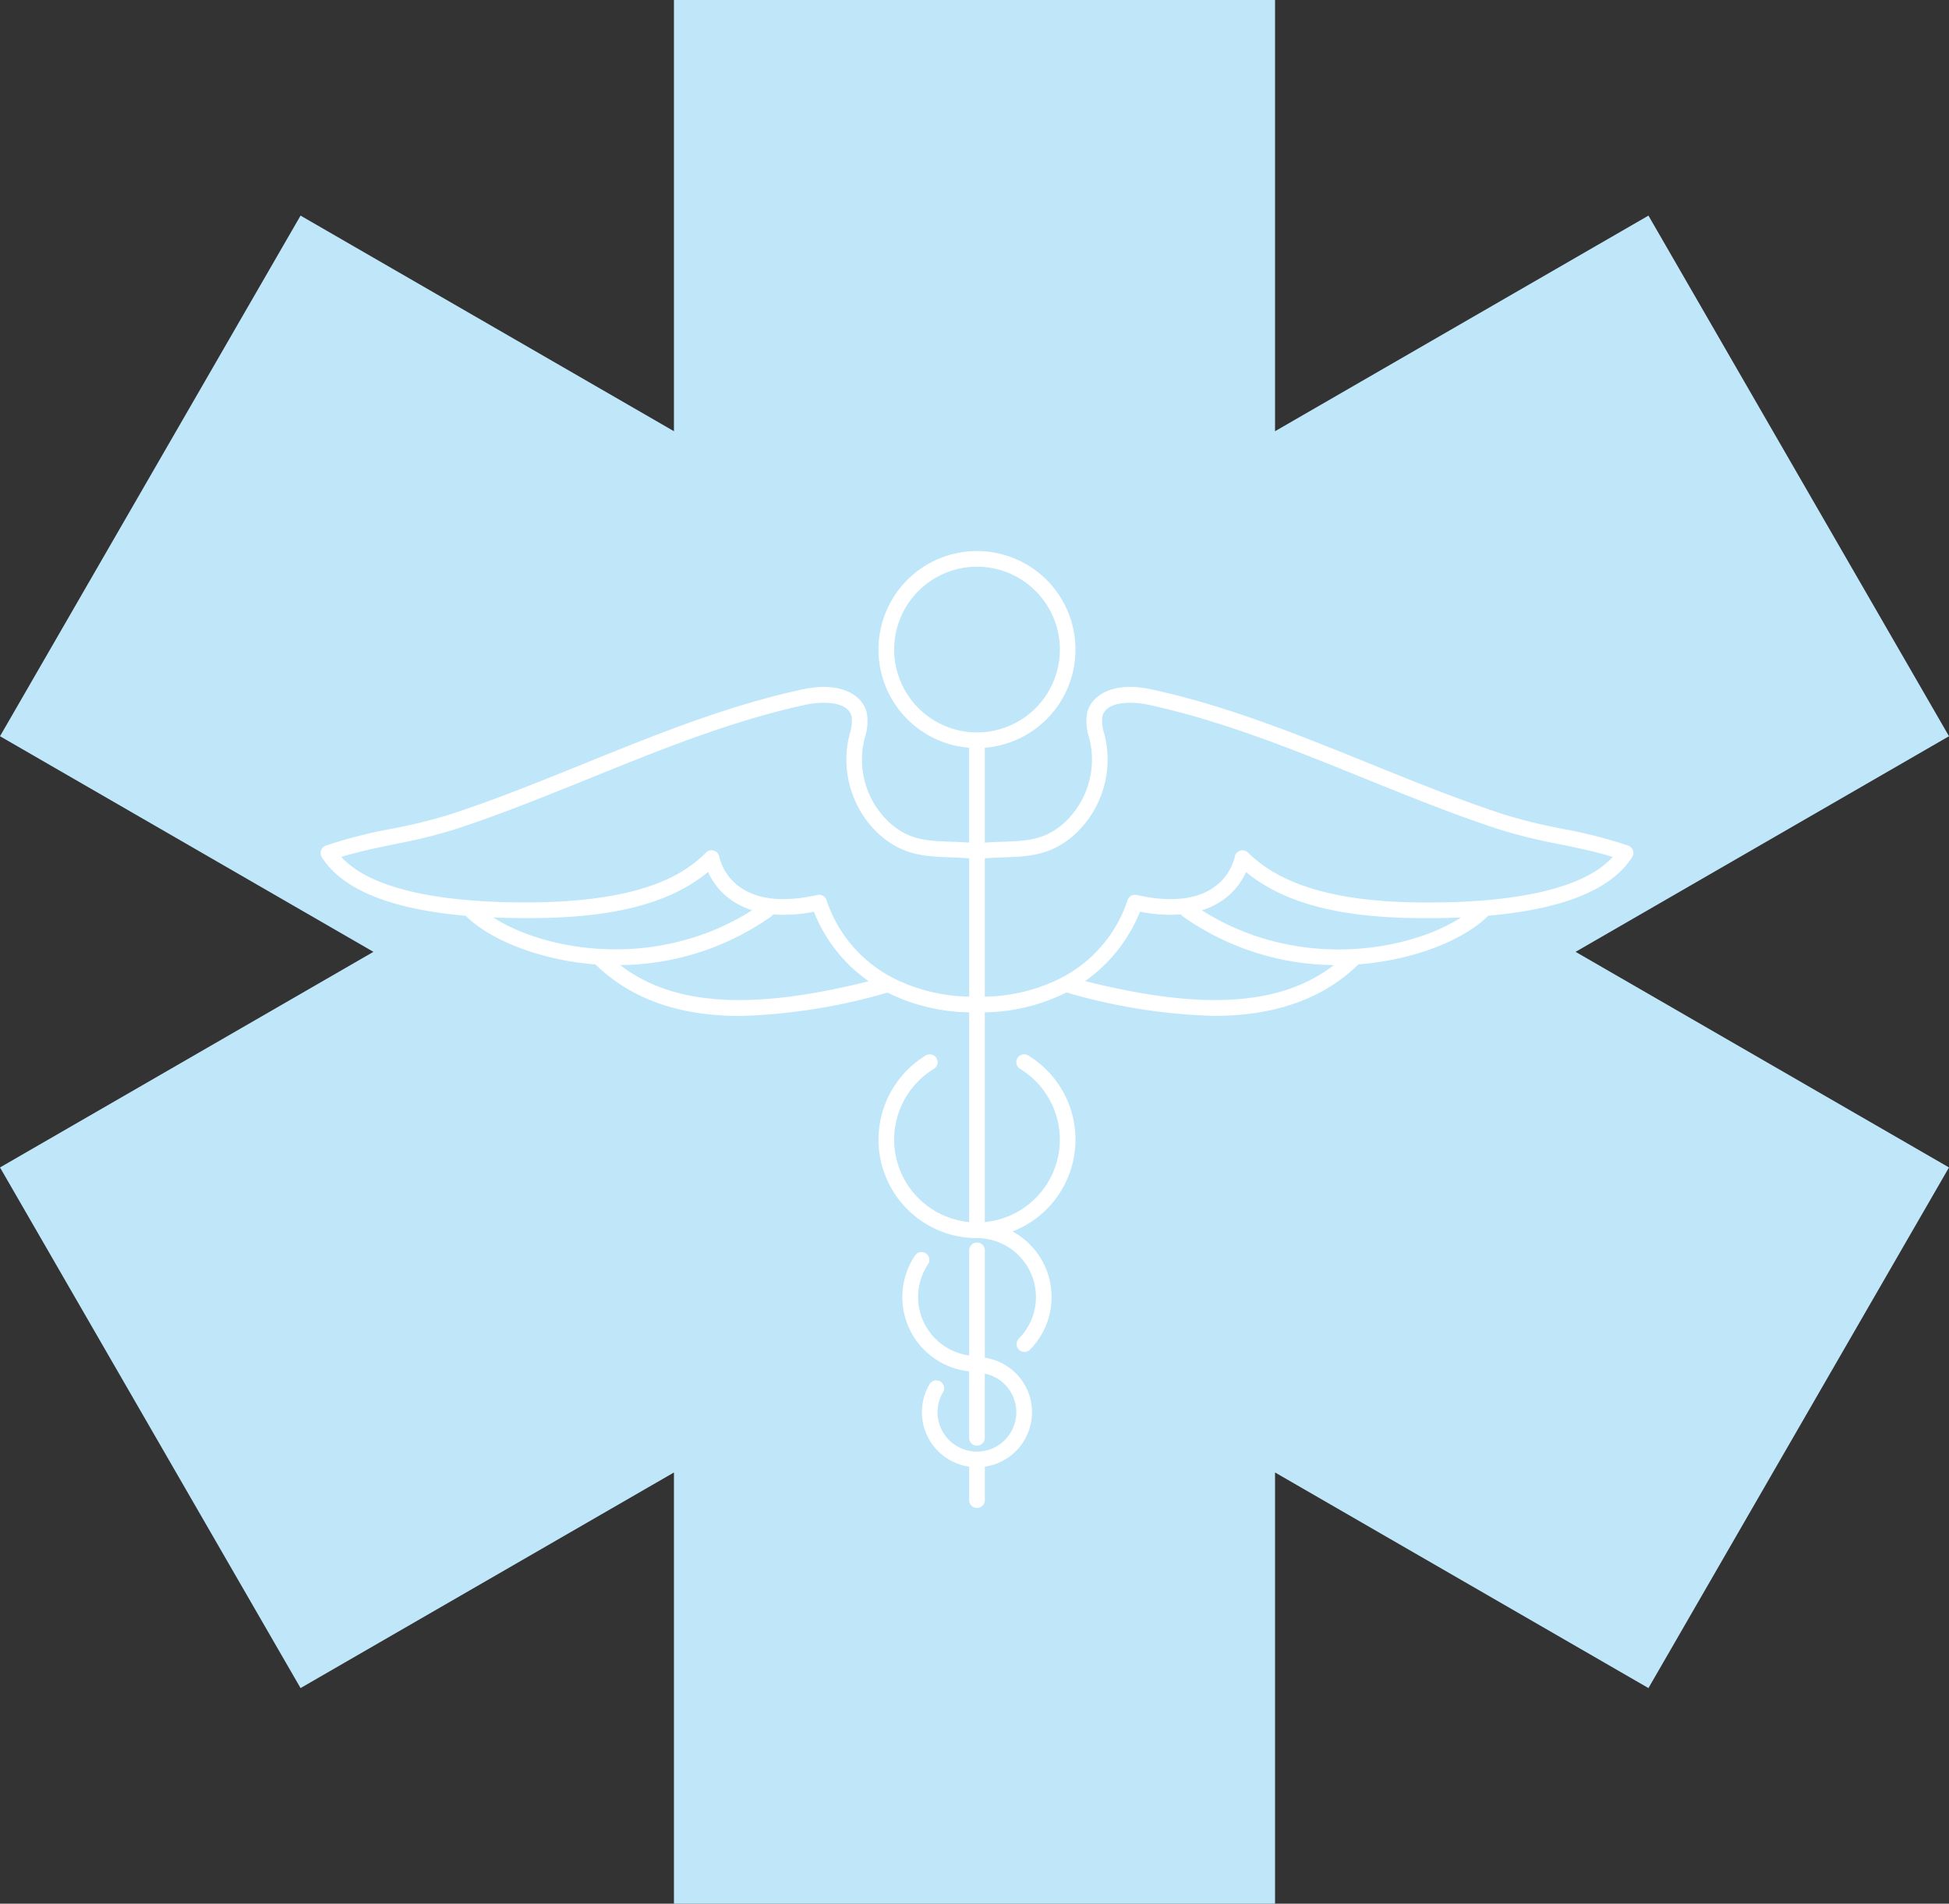
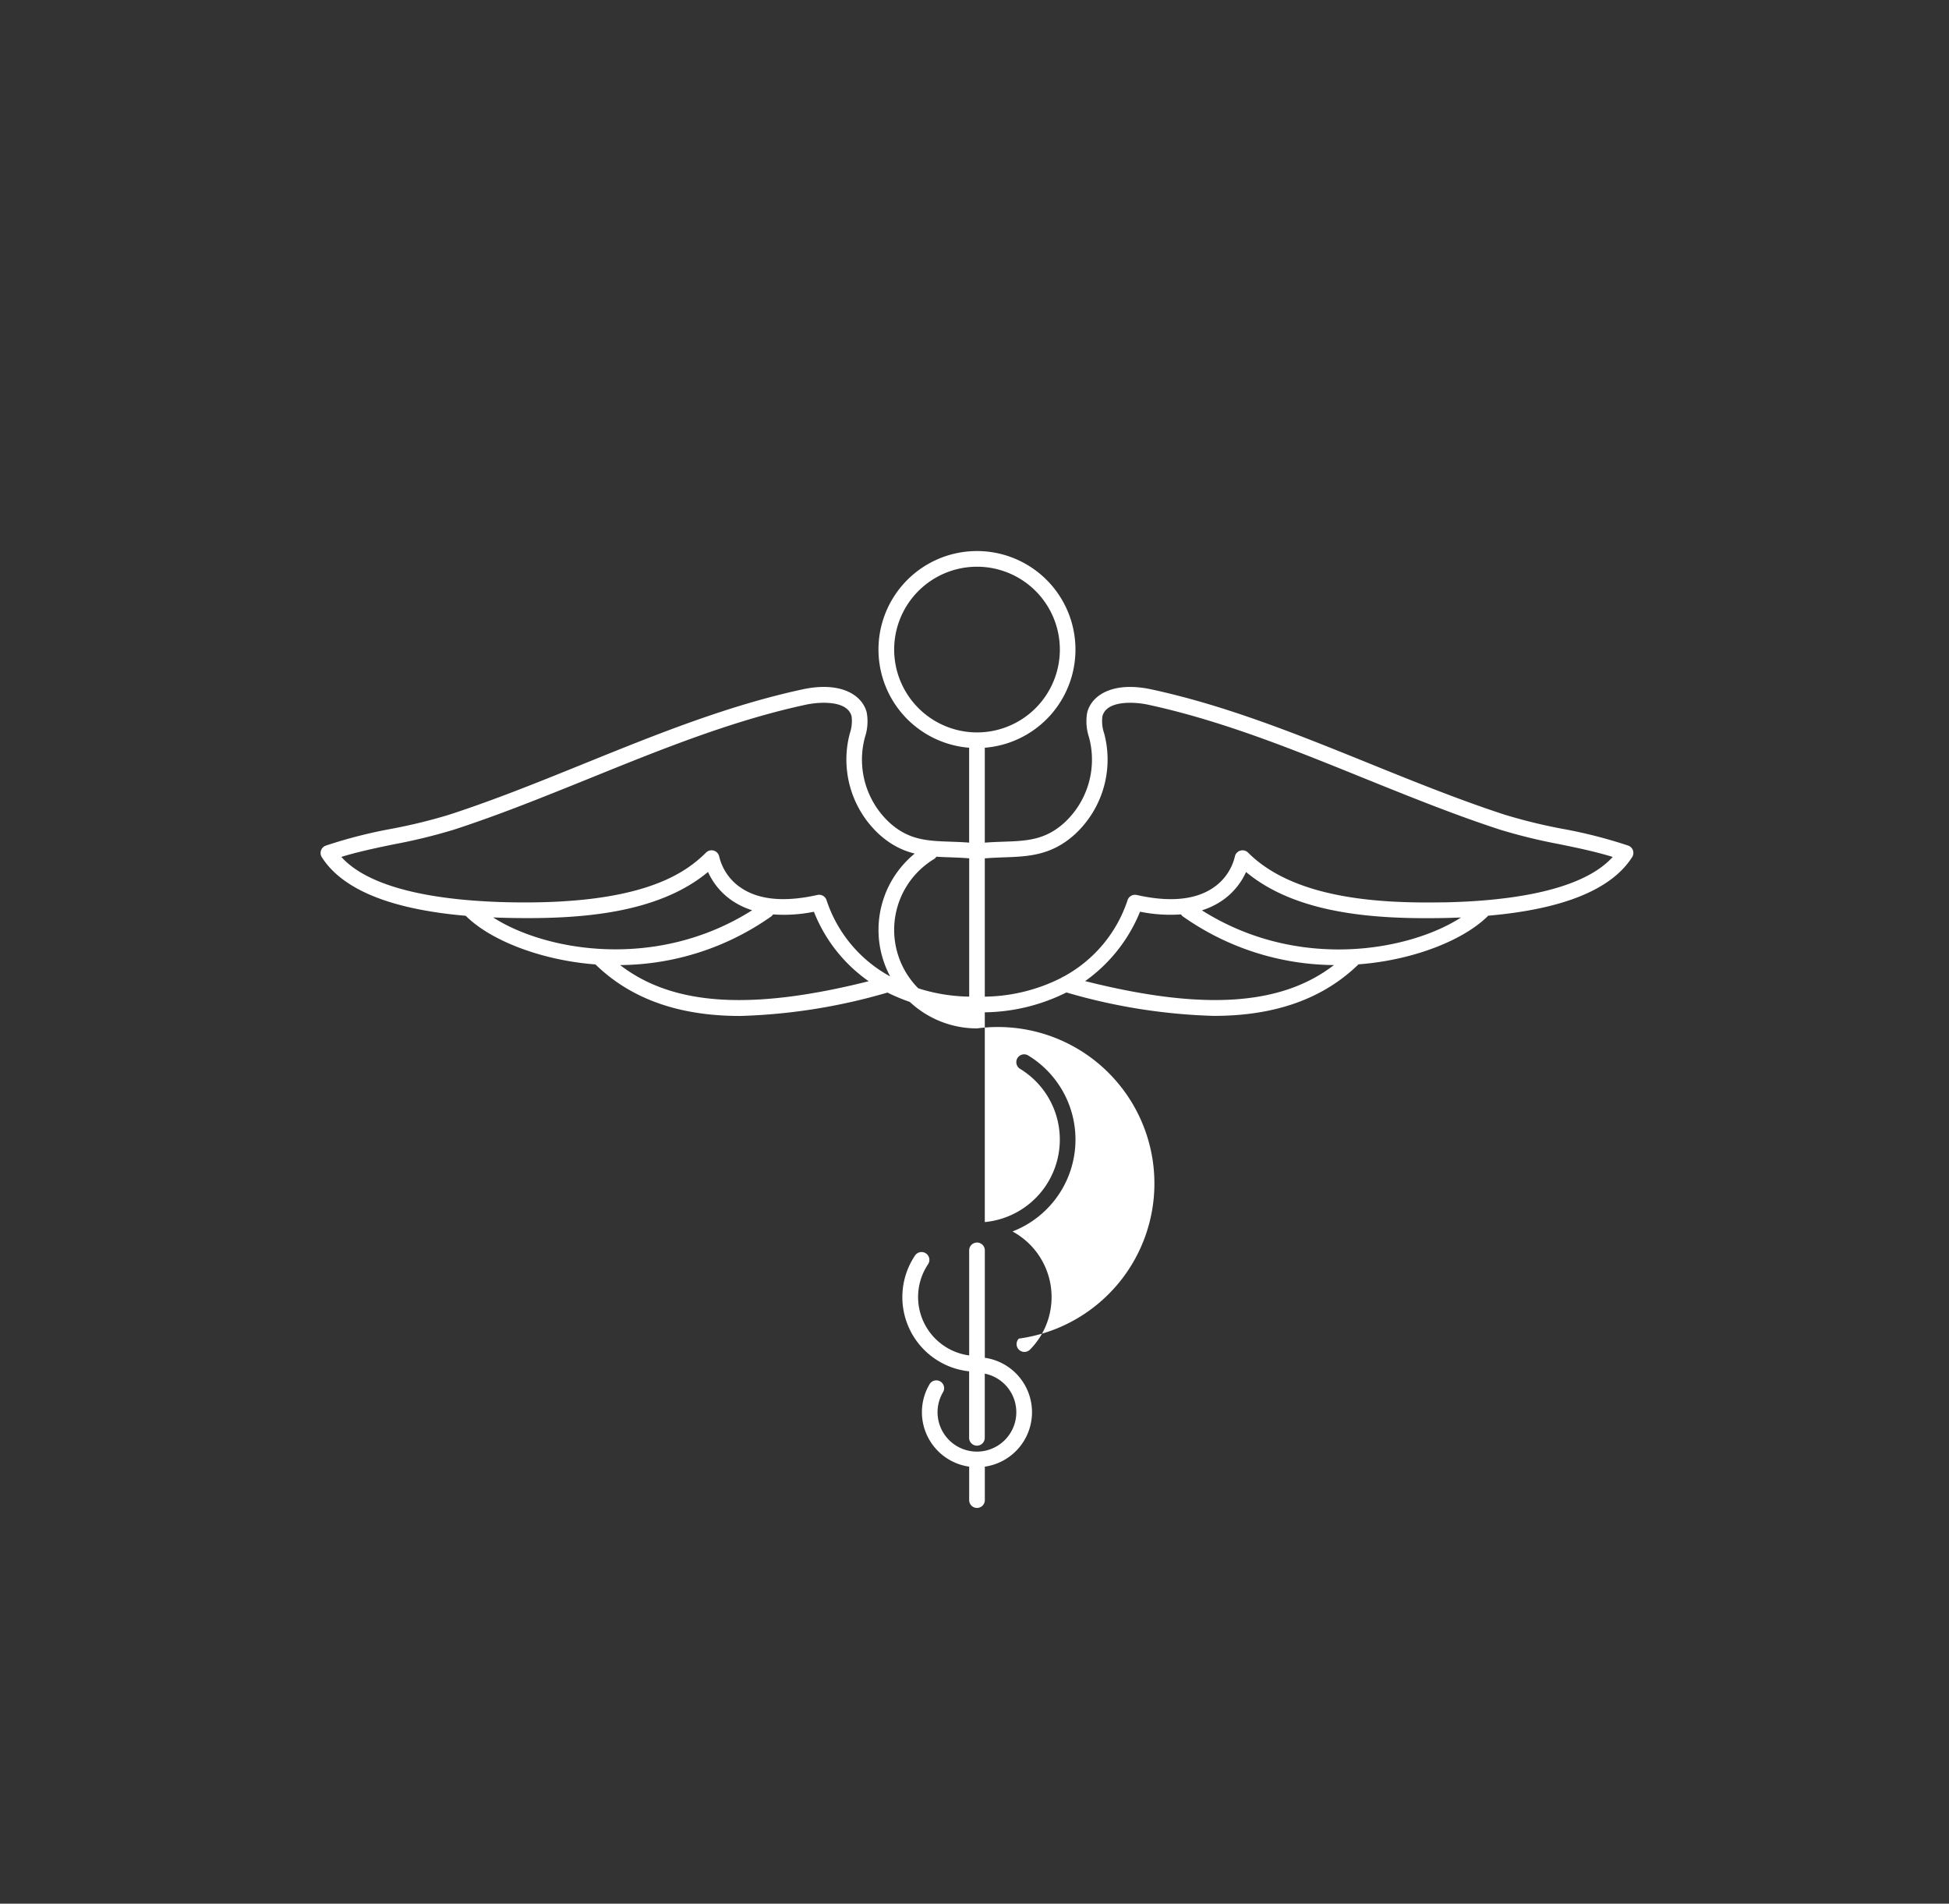
<svg xmlns="http://www.w3.org/2000/svg" width="194.545" height="190" viewBox="0 0 194.545 190">
  <rect x="0" y="0" width="194.545" height="190" fill="#333333" stroke="none" />
  <defs>
    <clipPath id="clip-path">
      <rect id="Rectangle_11" data-name="Rectangle 11" width="131.044" height="95.499" fill="#fff" />
    </clipPath>
  </defs>
  <g id="Group_13249" data-name="Group 13249" transform="translate(-863 -1805)">
-     <path id="Union_2" data-name="Union 2" d="M67.272,190V146.962L30,168.481,0,116.519,37.273,95,0,73.48,30,21.519,67.272,43.038V0h60V43.038l37.273-21.519,30,51.961L157.272,95l37.273,21.519-30,51.962-37.273-21.519V190Z" transform="translate(863 1805)" fill="#bfe7f9" />
    <g id="Group_13216" data-name="Group 13216" transform="translate(895 1860)">
      <g id="Group_13215" data-name="Group 13215" clip-path="url(#clip-path)">
        <path id="Path_744" data-name="Path 744" d="M86.852,104.933V94.214a.781.781,0,0,0-1.562,0V104.7A5.881,5.881,0,0,1,81.185,95.6a.781.781,0,0,0-1.3-.873,7.449,7.449,0,0,0,5.4,11.56v6.637a.781.781,0,0,0,1.562,0v-6.408a3.931,3.931,0,1,1-4.17,1.858.781.781,0,1,0-1.345-.794A5.49,5.49,0,0,0,85.29,115.8v3.339a.781.781,0,0,0,1.562,0V115.8a5.488,5.488,0,0,0,0-10.865" transform="translate(-20.549 -24.419)" fill="#fff" />
-         <path id="Path_745" data-name="Path 745" d="M131,29.879a.781.781,0,0,0-.474-.482,47.887,47.887,0,0,0-6.568-1.676,53.948,53.948,0,0,1-5.733-1.4c-3.952-1.285-7.9-2.85-11.616-4.345q-1.067-.43-2.134-.863c-6.923-2.8-14.082-5.7-21.543-7.308-3.831-.826-5.98.57-6.411,2.32a5.021,5.021,0,0,0,.179,2.452c.037.149.075.3.108.446a8.566,8.566,0,0,1-2.517,8.043c-1.951,1.8-3.817,1.861-6.178,1.943-.586.02-1.188.043-1.813.092V19.629a9.831,9.831,0,1,0-1.562,0V29.1c-.624-.049-1.226-.072-1.813-.092-2.361-.082-4.227-.146-6.179-1.943a8.564,8.564,0,0,1-2.516-8.043c.033-.148.07-.3.108-.446a5.023,5.023,0,0,0,.179-2.453c-.431-1.749-2.581-3.145-6.411-2.319-7.461,1.608-14.619,4.506-21.543,7.308q-1.067.433-2.134.863c-3.712,1.5-7.666,3.062-11.617,4.345a53.934,53.934,0,0,1-5.733,1.4A47.888,47.888,0,0,0,.516,29.4a.781.781,0,0,0-.394,1.154c2.063,3.238,6.887,5.2,14.364,5.846,2.421,2.42,7.254,4.3,12.312,4.8q.312.03.639.055c3.937,3.837,9.07,5.145,14.454,5.145a58.085,58.085,0,0,0,14.692-2.336,18.969,18.969,0,0,0,8.158,1.976V66.97a8.268,8.268,0,0,1-3.526-15.289.781.781,0,1,0-.815-1.333,9.832,9.832,0,0,0,5.122,18.224A5.885,5.885,0,0,1,69.7,78.6a.781.781,0,1,0,1.109,1.1,7.447,7.447,0,0,0-1.745-11.792,9.829,9.829,0,0,0,1.578-17.56.781.781,0,1,0-.814,1.333A8.268,8.268,0,0,1,66.3,66.97V46.036a18.778,18.778,0,0,0,8.148-1.983,58.052,58.052,0,0,0,14.7,2.339c5.383,0,10.517-1.309,14.454-5.145.217-.016.431-.035.639-.055,5.058-.493,9.89-2.375,12.312-4.8,7.477-.649,12.3-2.608,14.364-5.846a.785.785,0,0,0,.081-.672M57.254,9.832A8.269,8.269,0,1,1,65.522,18.1a8.278,8.278,0,0,1-8.268-8.269M2.063,30.527C3.779,30,5.614,29.618,7.4,29.251a55.088,55.088,0,0,0,5.9-1.443c4-1.3,7.98-2.877,11.717-4.382q1.068-.43,2.137-.863c6.861-2.778,13.956-5.65,21.285-7.23,1.406-.3,4.167-.448,4.566,1.166a3.766,3.766,0,0,1-.179,1.7c-.04.16-.08.321-.115.481a10.15,10.15,0,0,0,2.982,9.534c2.377,2.188,4.711,2.269,7.183,2.354.607.021,1.23.044,1.867.1v13.8a17.375,17.375,0,0,1-7.606-1.863.8.8,0,0,0-.228-.123,13.466,13.466,0,0,1-6.393-7.6.78.78,0,0,0-.926-.559c-3.24.728-5.787.5-7.567-.675a5.208,5.208,0,0,1-2.228-3.136.782.782,0,0,0-1.322-.419c-2.24,2.24-6.689,5.188-19.43,4.964-6.1-.109-13.79-1-16.978-4.536m15.152,6.044q.879.037,1.8.053c6.528.117,14.536-.325,19.655-4.592a6.909,6.909,0,0,0,2.46,2.9,7.642,7.642,0,0,0,1.945.923c-9.629,6.094-20.737,4.025-25.858.713M29.9,41.321a26.507,26.507,0,0,0,15.056-4.837.775.775,0,0,0,.211-.221A15.1,15.1,0,0,0,49.243,36a15.313,15.313,0,0,0,5.465,6.933C42.982,45.877,35.172,45.382,29.9,41.321m46.416,1.6a15.77,15.77,0,0,0,5.481-6.928,15.078,15.078,0,0,0,4.086.269.789.789,0,0,0,.211.221,26.5,26.5,0,0,0,15.056,4.837c-5.278,4.064-13.095,4.557-24.834,1.6m11.659-7.064a7.637,7.637,0,0,0,1.944-.923,6.906,6.906,0,0,0,2.46-2.9c5.118,4.267,13.125,4.709,19.655,4.592q.921-.016,1.8-.053c-5.122,3.313-16.23,5.382-25.858-.713m24.032-.8c-6.107.108-14.755-.288-19.43-4.964a.781.781,0,0,0-1.322.419,5.219,5.219,0,0,1-2.2,3.119c-1.781,1.19-4.335,1.423-7.593.692a.783.783,0,0,0-.925.557,13.466,13.466,0,0,1-6.394,7.6.768.768,0,0,0-.225.123A17.385,17.385,0,0,1,66.3,44.472V30.67c.637-.055,1.259-.077,1.867-.1,2.471-.085,4.806-.166,7.183-2.354a10.153,10.153,0,0,0,2.982-9.534c-.035-.16-.075-.321-.116-.481a3.763,3.763,0,0,1-.178-1.7c.4-1.616,3.16-1.47,4.565-1.167,7.33,1.58,14.424,4.452,21.285,7.23q1.068.432,2.137.863c3.736,1.5,7.718,3.082,11.717,4.382a55.088,55.088,0,0,0,5.9,1.443c1.785.366,3.62.744,5.336,1.276-3.189,3.531-10.875,4.427-16.978,4.536" transform="translate(0 0)" fill="#fff" />
+         <path id="Path_745" data-name="Path 745" d="M131,29.879a.781.781,0,0,0-.474-.482,47.887,47.887,0,0,0-6.568-1.676,53.948,53.948,0,0,1-5.733-1.4c-3.952-1.285-7.9-2.85-11.616-4.345q-1.067-.43-2.134-.863c-6.923-2.8-14.082-5.7-21.543-7.308-3.831-.826-5.98.57-6.411,2.32a5.021,5.021,0,0,0,.179,2.452c.037.149.075.3.108.446a8.566,8.566,0,0,1-2.517,8.043c-1.951,1.8-3.817,1.861-6.178,1.943-.586.02-1.188.043-1.813.092V19.629a9.831,9.831,0,1,0-1.562,0V29.1c-.624-.049-1.226-.072-1.813-.092-2.361-.082-4.227-.146-6.179-1.943a8.564,8.564,0,0,1-2.516-8.043c.033-.148.07-.3.108-.446a5.023,5.023,0,0,0,.179-2.453c-.431-1.749-2.581-3.145-6.411-2.319-7.461,1.608-14.619,4.506-21.543,7.308q-1.067.433-2.134.863c-3.712,1.5-7.666,3.062-11.617,4.345a53.934,53.934,0,0,1-5.733,1.4A47.888,47.888,0,0,0,.516,29.4a.781.781,0,0,0-.394,1.154c2.063,3.238,6.887,5.2,14.364,5.846,2.421,2.42,7.254,4.3,12.312,4.8q.312.03.639.055c3.937,3.837,9.07,5.145,14.454,5.145a58.085,58.085,0,0,0,14.692-2.336,18.969,18.969,0,0,0,8.158,1.976a8.268,8.268,0,0,1-3.526-15.289.781.781,0,1,0-.815-1.333,9.832,9.832,0,0,0,5.122,18.224A5.885,5.885,0,0,1,69.7,78.6a.781.781,0,1,0,1.109,1.1,7.447,7.447,0,0,0-1.745-11.792,9.829,9.829,0,0,0,1.578-17.56.781.781,0,1,0-.814,1.333A8.268,8.268,0,0,1,66.3,66.97V46.036a18.778,18.778,0,0,0,8.148-1.983,58.052,58.052,0,0,0,14.7,2.339c5.383,0,10.517-1.309,14.454-5.145.217-.016.431-.035.639-.055,5.058-.493,9.89-2.375,12.312-4.8,7.477-.649,12.3-2.608,14.364-5.846a.785.785,0,0,0,.081-.672M57.254,9.832A8.269,8.269,0,1,1,65.522,18.1a8.278,8.278,0,0,1-8.268-8.269M2.063,30.527C3.779,30,5.614,29.618,7.4,29.251a55.088,55.088,0,0,0,5.9-1.443c4-1.3,7.98-2.877,11.717-4.382q1.068-.43,2.137-.863c6.861-2.778,13.956-5.65,21.285-7.23,1.406-.3,4.167-.448,4.566,1.166a3.766,3.766,0,0,1-.179,1.7c-.04.16-.08.321-.115.481a10.15,10.15,0,0,0,2.982,9.534c2.377,2.188,4.711,2.269,7.183,2.354.607.021,1.23.044,1.867.1v13.8a17.375,17.375,0,0,1-7.606-1.863.8.8,0,0,0-.228-.123,13.466,13.466,0,0,1-6.393-7.6.78.78,0,0,0-.926-.559c-3.24.728-5.787.5-7.567-.675a5.208,5.208,0,0,1-2.228-3.136.782.782,0,0,0-1.322-.419c-2.24,2.24-6.689,5.188-19.43,4.964-6.1-.109-13.79-1-16.978-4.536m15.152,6.044q.879.037,1.8.053c6.528.117,14.536-.325,19.655-4.592a6.909,6.909,0,0,0,2.46,2.9,7.642,7.642,0,0,0,1.945.923c-9.629,6.094-20.737,4.025-25.858.713M29.9,41.321a26.507,26.507,0,0,0,15.056-4.837.775.775,0,0,0,.211-.221A15.1,15.1,0,0,0,49.243,36a15.313,15.313,0,0,0,5.465,6.933C42.982,45.877,35.172,45.382,29.9,41.321m46.416,1.6a15.77,15.77,0,0,0,5.481-6.928,15.078,15.078,0,0,0,4.086.269.789.789,0,0,0,.211.221,26.5,26.5,0,0,0,15.056,4.837c-5.278,4.064-13.095,4.557-24.834,1.6m11.659-7.064a7.637,7.637,0,0,0,1.944-.923,6.906,6.906,0,0,0,2.46-2.9c5.118,4.267,13.125,4.709,19.655,4.592q.921-.016,1.8-.053c-5.122,3.313-16.23,5.382-25.858-.713m24.032-.8c-6.107.108-14.755-.288-19.43-4.964a.781.781,0,0,0-1.322.419,5.219,5.219,0,0,1-2.2,3.119c-1.781,1.19-4.335,1.423-7.593.692a.783.783,0,0,0-.925.557,13.466,13.466,0,0,1-6.394,7.6.768.768,0,0,0-.225.123A17.385,17.385,0,0,1,66.3,44.472V30.67c.637-.055,1.259-.077,1.867-.1,2.471-.085,4.806-.166,7.183-2.354a10.153,10.153,0,0,0,2.982-9.534c-.035-.16-.075-.321-.116-.481a3.763,3.763,0,0,1-.178-1.7c.4-1.616,3.16-1.47,4.565-1.167,7.33,1.58,14.424,4.452,21.285,7.23q1.068.432,2.137.863c3.736,1.5,7.718,3.082,11.717,4.382a55.088,55.088,0,0,0,5.9,1.443c1.785.366,3.62.744,5.336,1.276-3.189,3.531-10.875,4.427-16.978,4.536" transform="translate(0 0)" fill="#fff" />
      </g>
    </g>
  </g>
</svg>